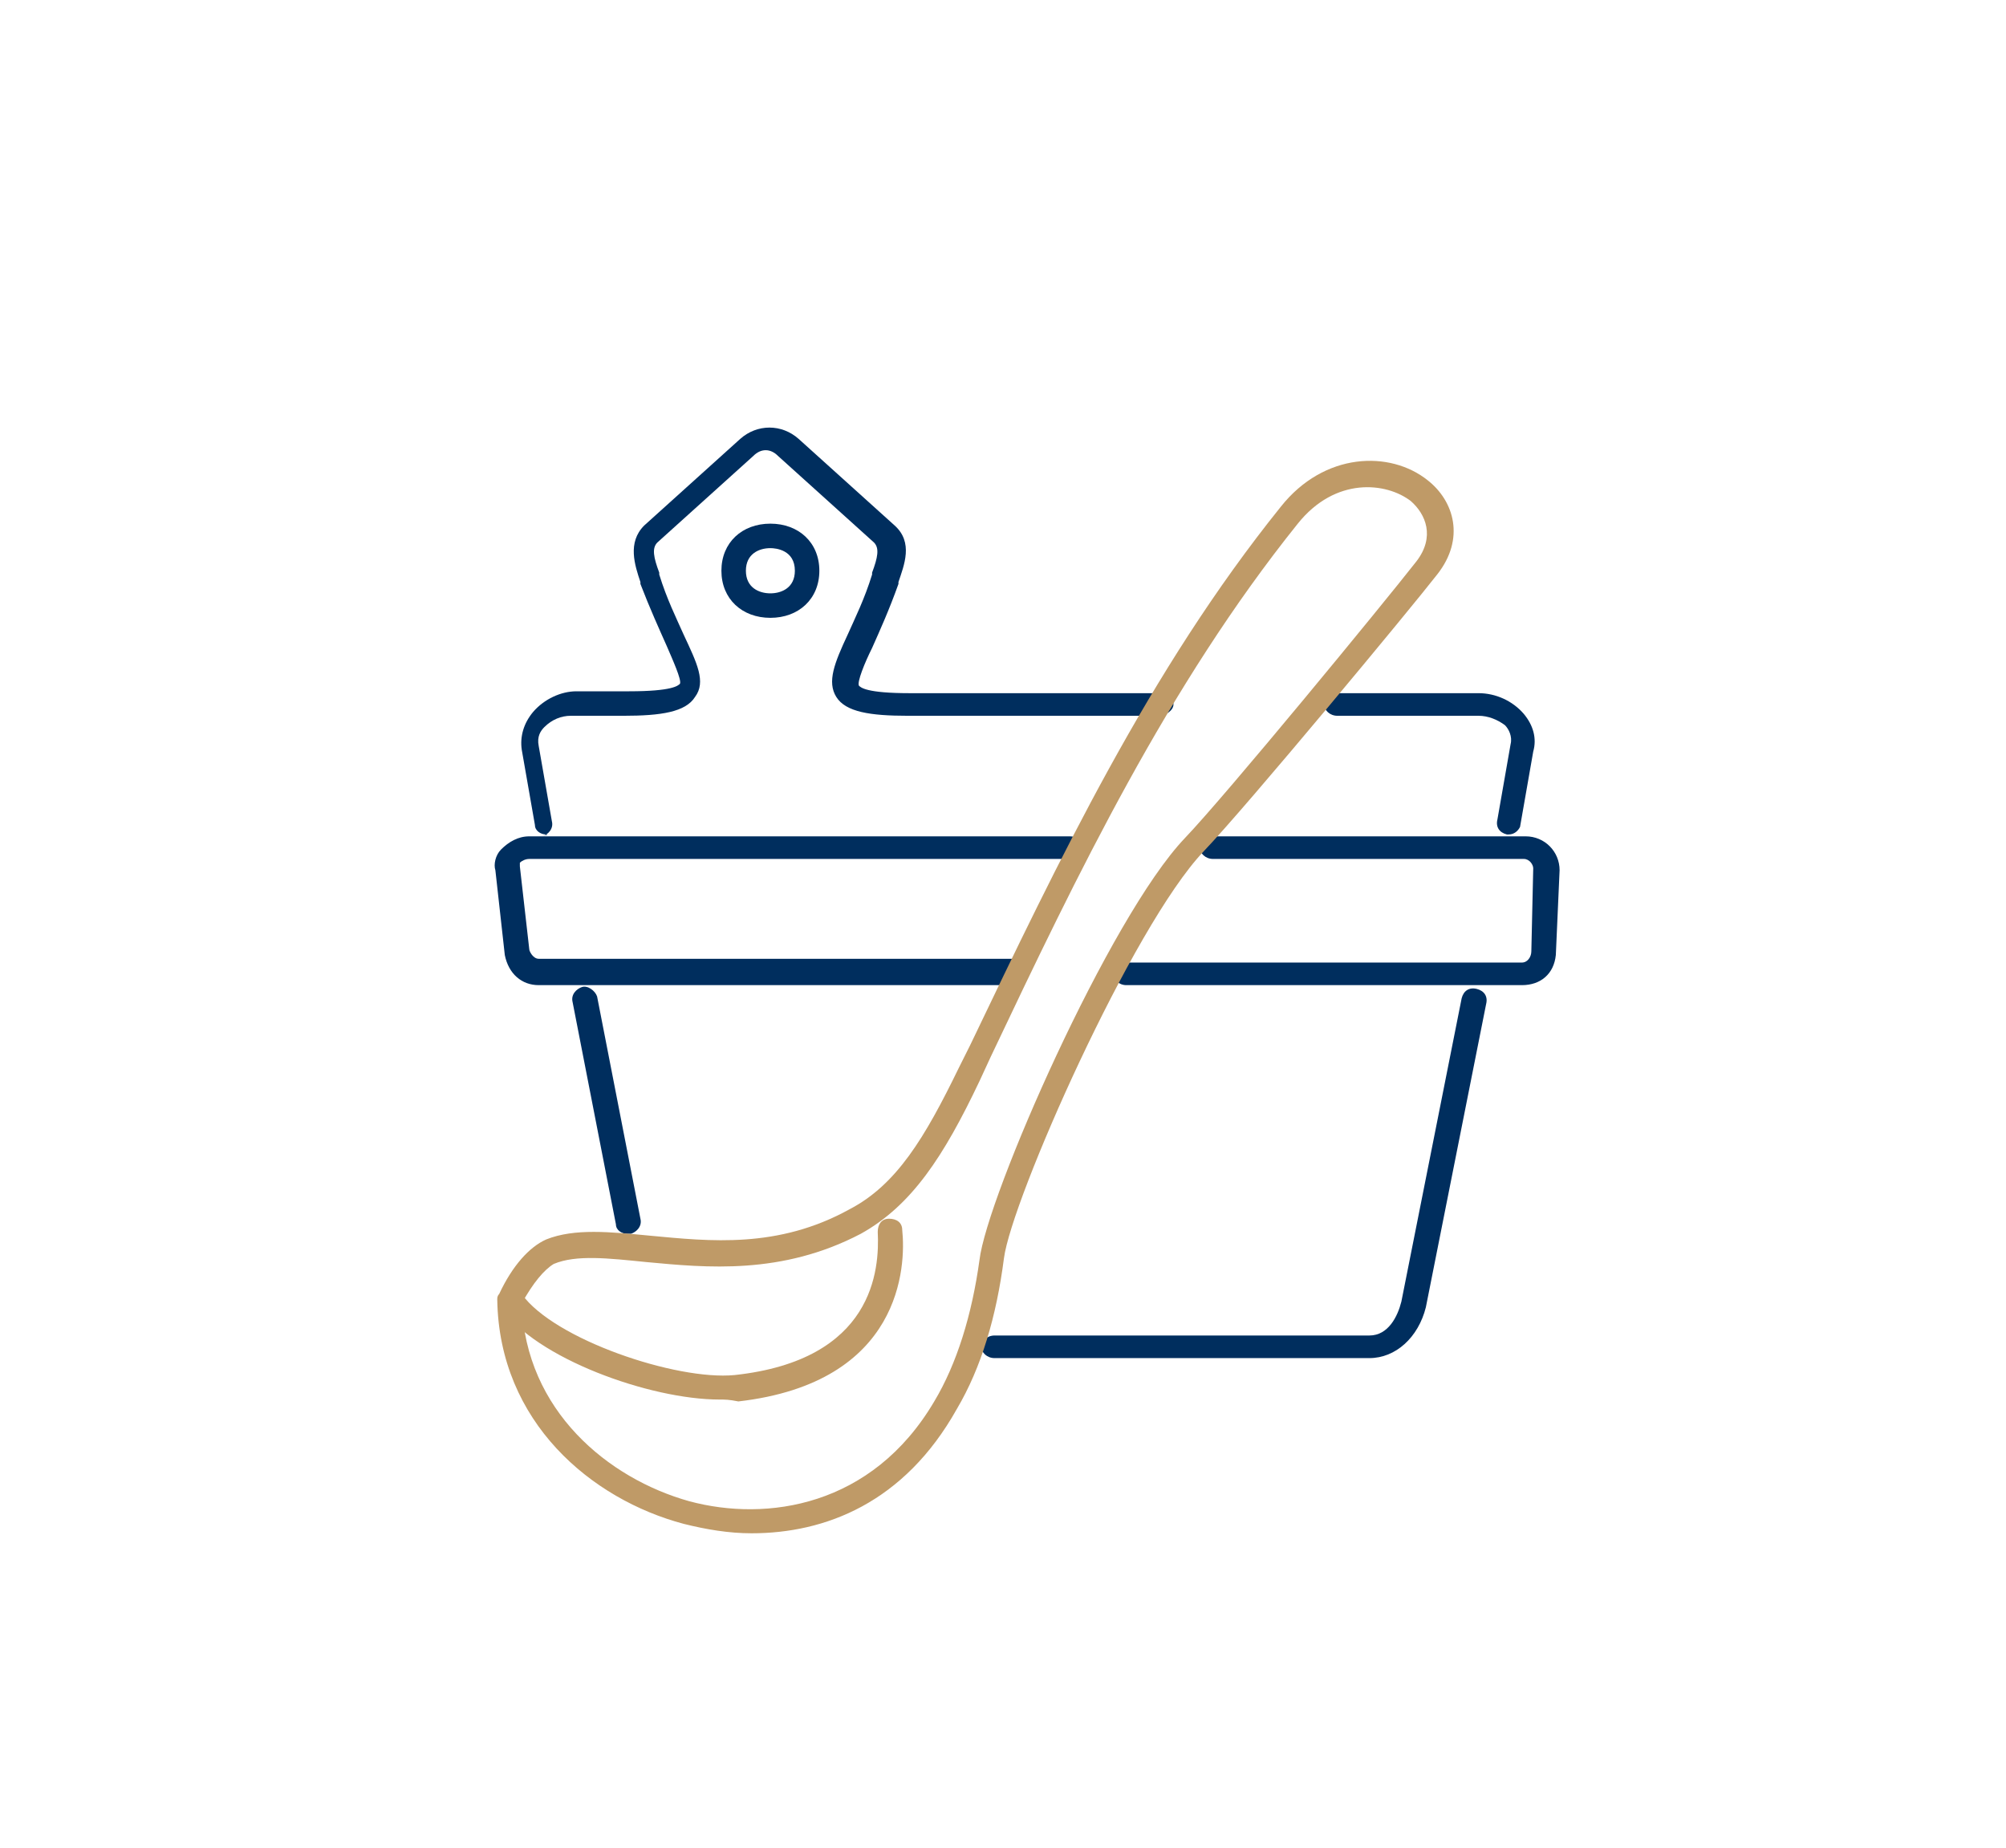
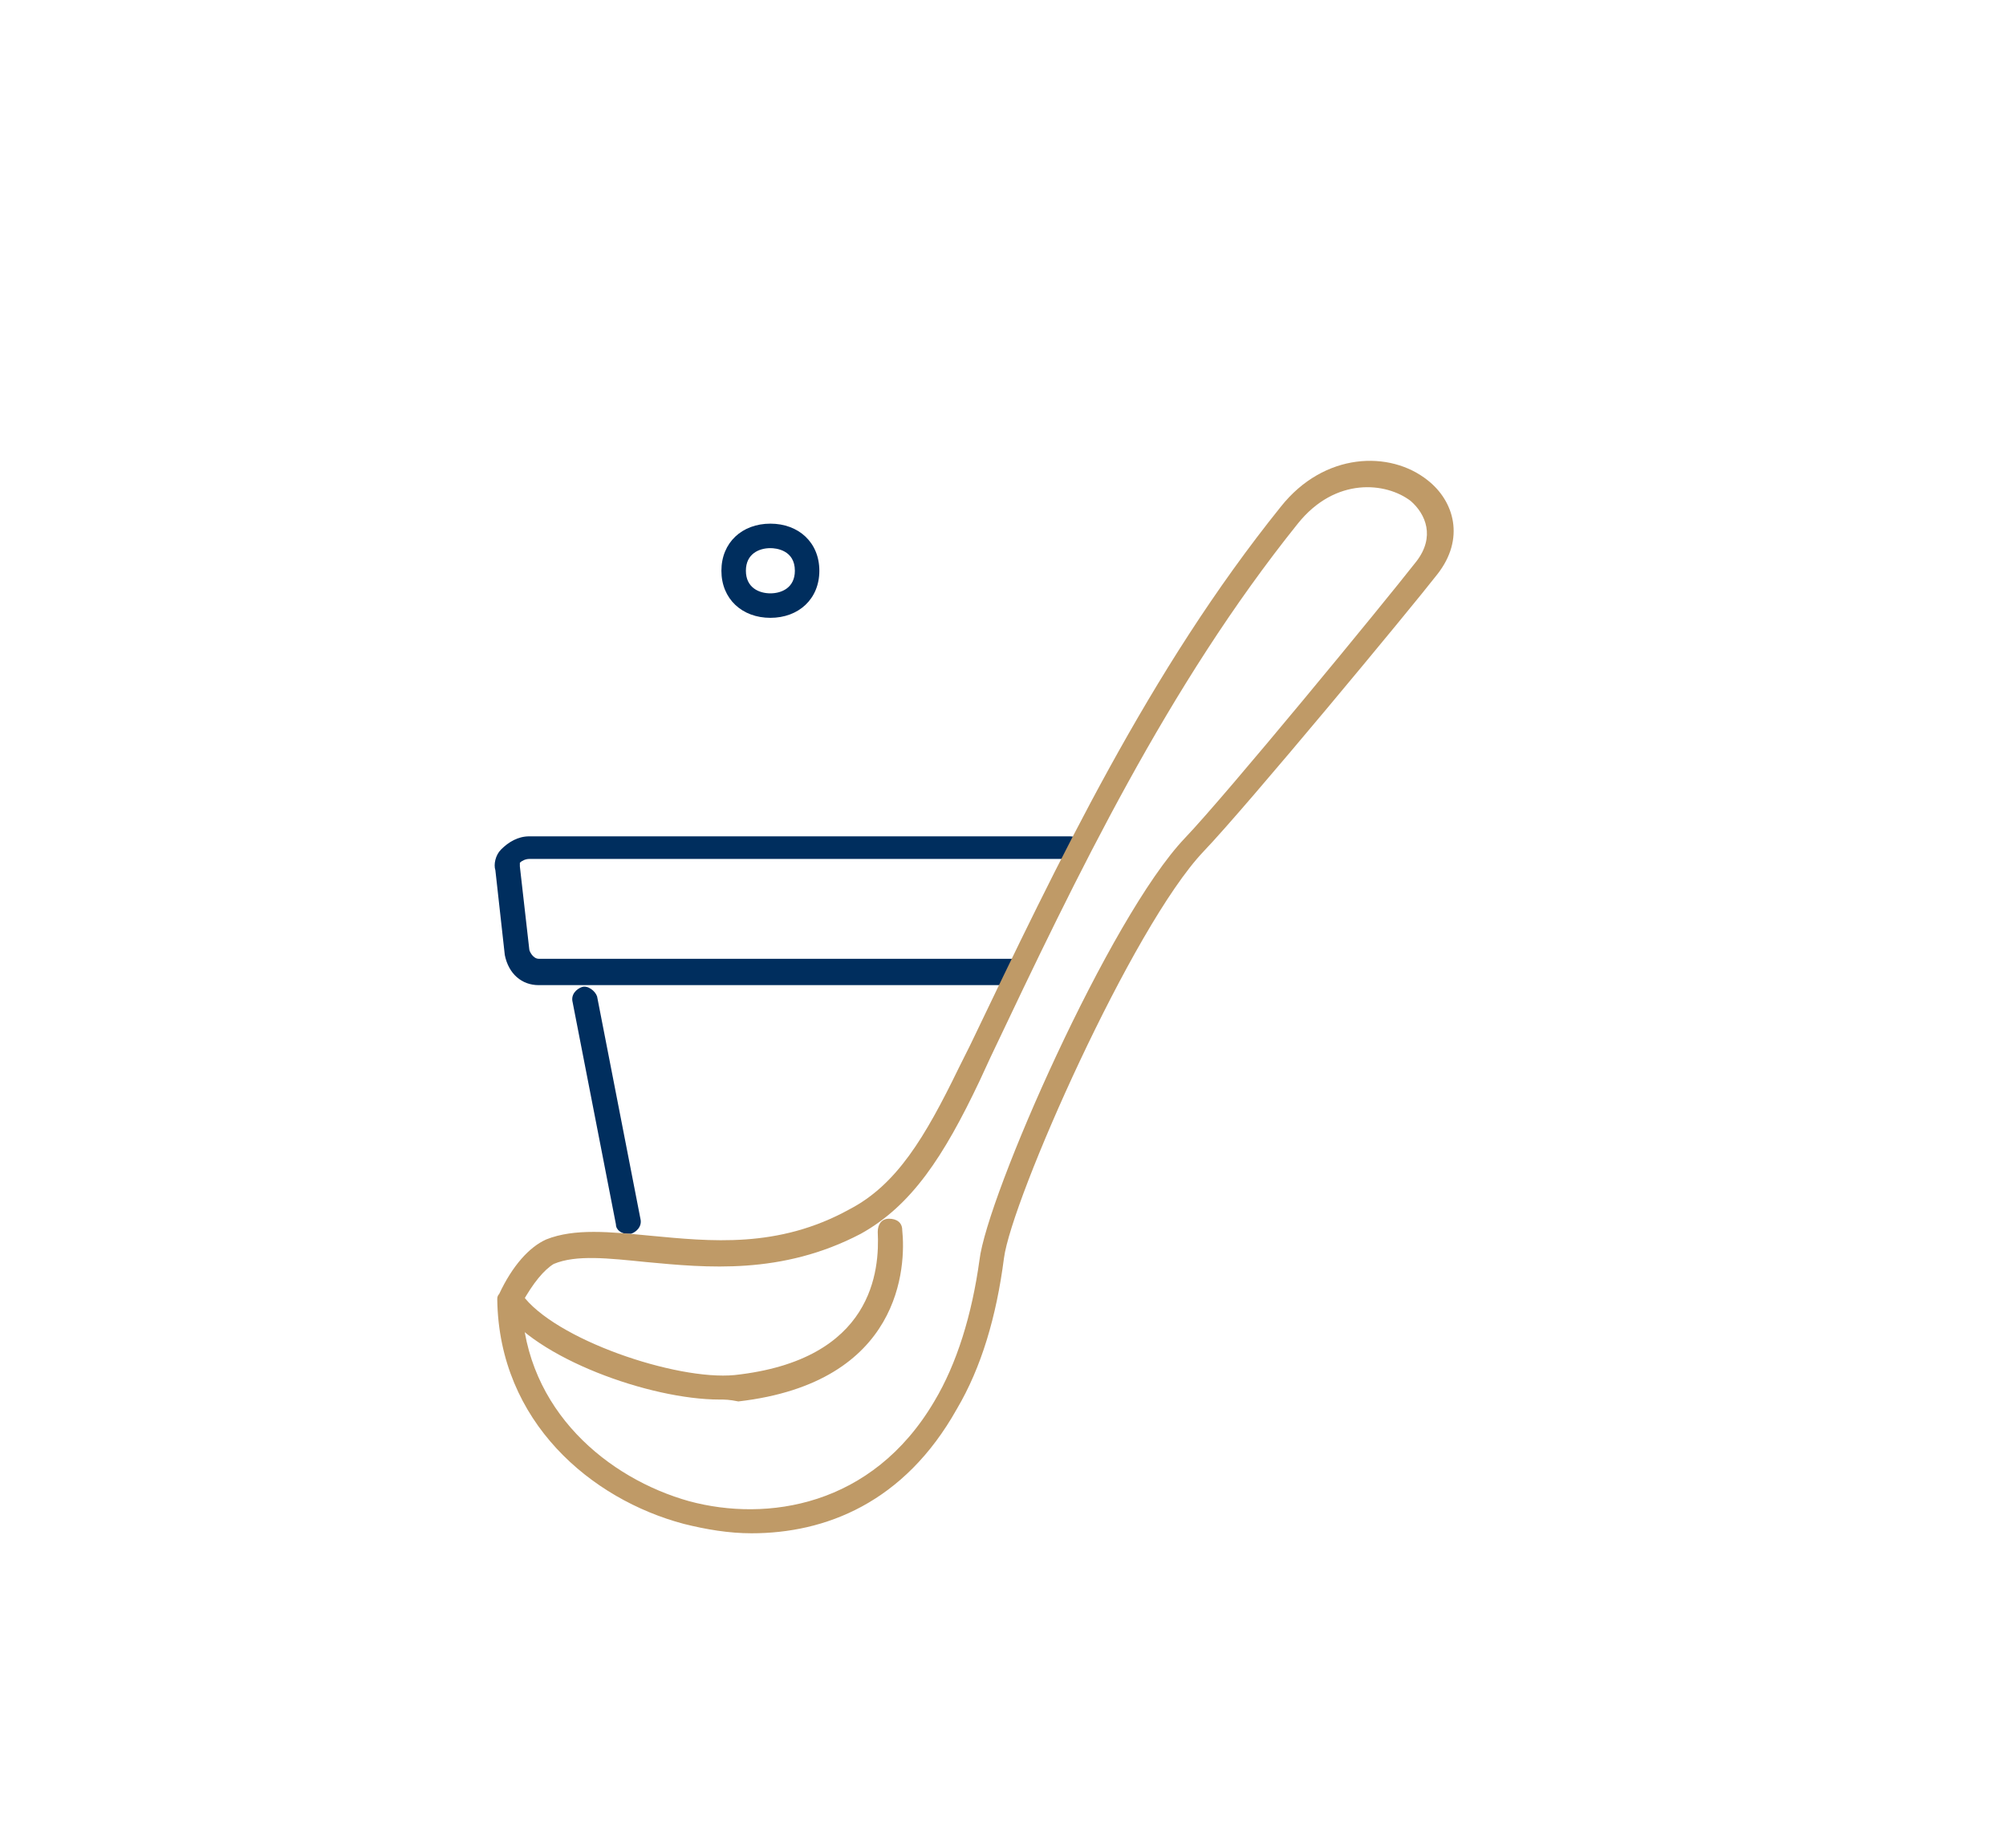
<svg xmlns="http://www.w3.org/2000/svg" version="1.1" id="Ebene_1" x="0px" y="0px" viewBox="0 0 106.5 98.1" style="enable-background:new 0 0 106.5 98.1;" xml:space="preserve">
  <style type="text/css">
	.st0{fill:#FFFFFF;}
	.st1{fill:#BF9A67;}
	.st2{fill:none;stroke:#FFFFFF;stroke-width:1.91;stroke-linecap:round;stroke-miterlimit:10;}
	.st3{fill:none;stroke:#FFFFFF;stroke-width:1.3;stroke-linecap:round;stroke-miterlimit:10;}
	.st4{fill:none;stroke:#FFFFFF;stroke-width:1.3;stroke-miterlimit:10;}
	.st5{fill:none;stroke:#BF9A67;stroke-width:1.3;stroke-linecap:round;stroke-linejoin:round;stroke-miterlimit:10;}
	.st6{fill:none;stroke:#FFFFFF;stroke-width:1.3;stroke-linecap:round;stroke-linejoin:round;stroke-miterlimit:10;}
	.st7{fill:none;stroke:#BF9A67;stroke-width:1.91;stroke-linecap:round;stroke-miterlimit:10;}
	.st8{fill:none;stroke:#002E5E;stroke-width:1.3;stroke-linecap:round;stroke-miterlimit:10;}
	.st9{fill:none;stroke:#BF9A67;stroke-width:1.179;stroke-linejoin:round;stroke-miterlimit:10;}
	.st10{fill:none;stroke:#002E5E;stroke-width:1.3;stroke-linecap:round;stroke-linejoin:round;stroke-miterlimit:10;}
	.st11{fill:#002E5E;}
	.st12{fill:none;stroke:#BF9A67;stroke-width:1.33;stroke-linecap:round;stroke-linejoin:round;stroke-miterlimit:10;}
	.st13{fill:none;stroke:#002E5E;stroke-width:1.3;stroke-miterlimit:10;}
	.st14{fill:none;stroke:#002E5E;stroke-width:1.3;stroke-linecap:round;stroke-linejoin:round;stroke-miterlimit:22.926;}
	.st15{fill:none;stroke:#BF9A67;stroke-width:1.3;stroke-linecap:round;stroke-linejoin:round;stroke-miterlimit:22.926;}
	.st16{fill:none;stroke:#BF9A67;stroke-width:1.3;stroke-miterlimit:22.926;}
	.st17{fill:none;stroke:#BF9A67;stroke-width:1.3;stroke-miterlimit:10;}
</style>
  <g>
-     <path class="st11" d="M29,44.3c-0.3,0-0.6-0.2-0.6-0.5l-0.7-4c-0.1-0.7,0.1-1.4,0.6-2c0.6-0.7,1.5-1.1,2.3-1.1h2.8   c2.3,0,2.6-0.3,2.7-0.4c0.1-0.2-0.4-1.3-0.7-2c-0.4-0.9-0.9-2-1.4-3.3l0-0.1c-0.3-0.9-0.7-2.1,0.2-3l5.1-4.6c0.9-0.8,2.2-0.8,3.1,0   l5.1,4.6c1,0.9,0.5,2.1,0.2,3l0,0.1c-0.5,1.4-1,2.5-1.4,3.4c-0.4,0.8-0.8,1.8-0.7,2c0.1,0.1,0.4,0.4,2.7,0.4l13.3,0   c0.4,0,0.7,0.3,0.7,0.6S61.9,38,61.5,38l-13.3,0c-2,0-3.3-0.2-3.8-1c-0.5-0.8-0.1-1.8,0.6-3.3c0.4-0.9,0.9-1.9,1.3-3.2l0-0.1   c0.3-0.8,0.4-1.3,0.1-1.6l-5.1-4.6c-0.4-0.4-0.9-0.4-1.3,0l-5.1,4.6c-0.3,0.3-0.2,0.8,0.1,1.6l0,0.1c0.4,1.3,0.9,2.3,1.3,3.2   c0.7,1.5,1.2,2.5,0.6,3.3c-0.5,0.8-1.8,1-3.8,1h-2.8c-0.5,0-1,0.2-1.4,0.6c-0.2,0.2-0.4,0.5-0.3,1l0.7,4c0.1,0.4-0.2,0.7-0.5,0.8   C29.1,44.3,29.1,44.3,29,44.3z" />
-   </g>
+     </g>
  <g>
-     <path class="st11" d="M80.1,44.3c0,0-0.1,0-0.1,0c-0.4-0.1-0.6-0.4-0.5-0.8l0.7-4c0.1-0.4-0.1-0.8-0.3-1C79.5,38.2,79,38,78.5,38   H71c-0.4,0-0.7-0.3-0.7-0.6s0.3-0.6,0.7-0.6h7.5c0.9,0,1.8,0.4,2.4,1.1c0.5,0.6,0.7,1.3,0.5,2l-0.7,4   C80.6,44.1,80.4,44.3,80.1,44.3z" />
-   </g>
+     </g>
  <g>
    <path class="st11" d="M53.8,52.3H28.6c-0.9,0-1.6-0.6-1.8-1.6l-0.5-4.5c-0.1-0.3,0-0.8,0.3-1.1c0.4-0.4,0.9-0.7,1.5-0.7h28.7   c0.4,0,0.7,0.3,0.7,0.6s-0.3,0.6-0.7,0.6H28.1c-0.2,0-0.4,0.1-0.5,0.2c0,0,0,0.1,0,0.2l0.5,4.4c0,0.1,0.2,0.5,0.5,0.5h25.2   c0.4,0,0.7,0.3,0.7,0.6S54.1,52.3,53.8,52.3z" />
  </g>
  <g>
-     <path class="st11" d="M80.8,52.3l-21,0c-0.4,0-0.7-0.3-0.7-0.6s0.3-0.6,0.7-0.6l0,0l21,0c0.3,0,0.5-0.3,0.5-0.6l0.1-4.4   c0-0.2-0.2-0.5-0.5-0.5H64.4c-0.4,0-0.7-0.3-0.7-0.6s0.3-0.6,0.7-0.6H81c1,0,1.8,0.8,1.8,1.8l-0.2,4.5   C82.5,51.7,81.8,52.3,80.8,52.3z" />
-   </g>
+     </g>
  <g>
-     <path class="st11" d="M72.7,72.1l-19.9,0c-0.4,0-0.7-0.3-0.7-0.6s0.3-0.6,0.7-0.6l0,0l19.9,0c1,0,1.5-1,1.7-1.8l3.2-16.1   c0.1-0.4,0.4-0.6,0.8-0.5c0.4,0.1,0.6,0.4,0.5,0.8l-3.2,16.1C75.3,71,74.1,72.1,72.7,72.1z" />
-   </g>
+     </g>
  <g>
    <path class="st11" d="M33.3,65.5c-0.3,0-0.6-0.2-0.6-0.5l-2.3-11.8c-0.1-0.4,0.2-0.7,0.5-0.8c0.3-0.1,0.7,0.2,0.8,0.5l2.3,11.8   c0.1,0.4-0.2,0.7-0.5,0.8C33.4,65.5,33.3,65.5,33.3,65.5z" />
  </g>
  <g>
    <path class="st11" d="M40.9,32.8c-1.5,0-2.6-1-2.6-2.5c0-1.5,1.1-2.5,2.6-2.5s2.6,1,2.6,2.5S42.4,32.8,40.9,32.8z M40.9,29.1   c-0.6,0-1.3,0.3-1.3,1.2c0,0.9,0.7,1.2,1.3,1.2c0.6,0,1.3-0.3,1.3-1.2C42.2,29.2,41.2,29.1,40.9,29.1z" />
  </g>
  <g>
    <path class="st1" d="M38.2,74.3c-3.7,0-9.8-2.2-11.6-4.9c-0.2-0.3-0.1-0.7,0.2-0.9c0.3-0.2,0.7-0.1,0.9,0.2   c1.7,2.4,8.2,4.6,11.3,4.3c7.4-0.8,7.7-5.6,7.6-7.6c0-0.4,0.2-0.7,0.6-0.7c0.4,0,0.7,0.2,0.7,0.6c0.2,1.9,0,8.1-8.7,9.1   C38.7,74.3,38.5,74.3,38.2,74.3z" />
  </g>
  <g>
    <path class="st1" d="M39.9,81.4c-1.2,0-2.4-0.2-3.6-0.5c-4.9-1.3-9.8-5.4-9.9-11.9c0-0.1,0-0.2,0.1-0.3c0.7-1.5,1.6-2.5,2.5-2.9   c1.5-0.6,3.4-0.4,5.5-0.2c3.2,0.3,6.8,0.7,10.6-1.4c2.5-1.3,4-3.8,5.8-7.5l0.6-1.2c4.7-9.8,9.5-19.9,16.5-28.6   c2.3-2.9,5.8-3,7.8-1.4c1.4,1.1,2,3.1,0.5,5c-1.4,1.8-10.1,12.3-12.4,14.7c-3.8,4-10.2,18.5-10.6,21.6c-0.4,3.1-1.2,5.8-2.5,8   C48,79.8,43.8,81.4,39.9,81.4z M27.7,69.2c0.2,5.7,4.6,9.3,8.9,10.5c4.1,1.1,9.7,0.3,13-5.3c1.2-2,2-4.6,2.4-7.5   c0.4-3.4,6.9-18.2,10.9-22.4c2.2-2.3,10.5-12.4,12.3-14.7c1-1.3,0.5-2.5-0.3-3.2c-1.3-1-4-1.3-6,1.2c-6.9,8.6-11.7,18.6-16.3,28.3   L52,57.4c-1.9,4-3.6,6.6-6.3,8.1c-4.2,2.2-8.2,1.8-11.4,1.5c-2-0.2-3.7-0.4-4.9,0.1C28.9,67.4,28.3,68.1,27.7,69.2z" />
  </g>
</svg>